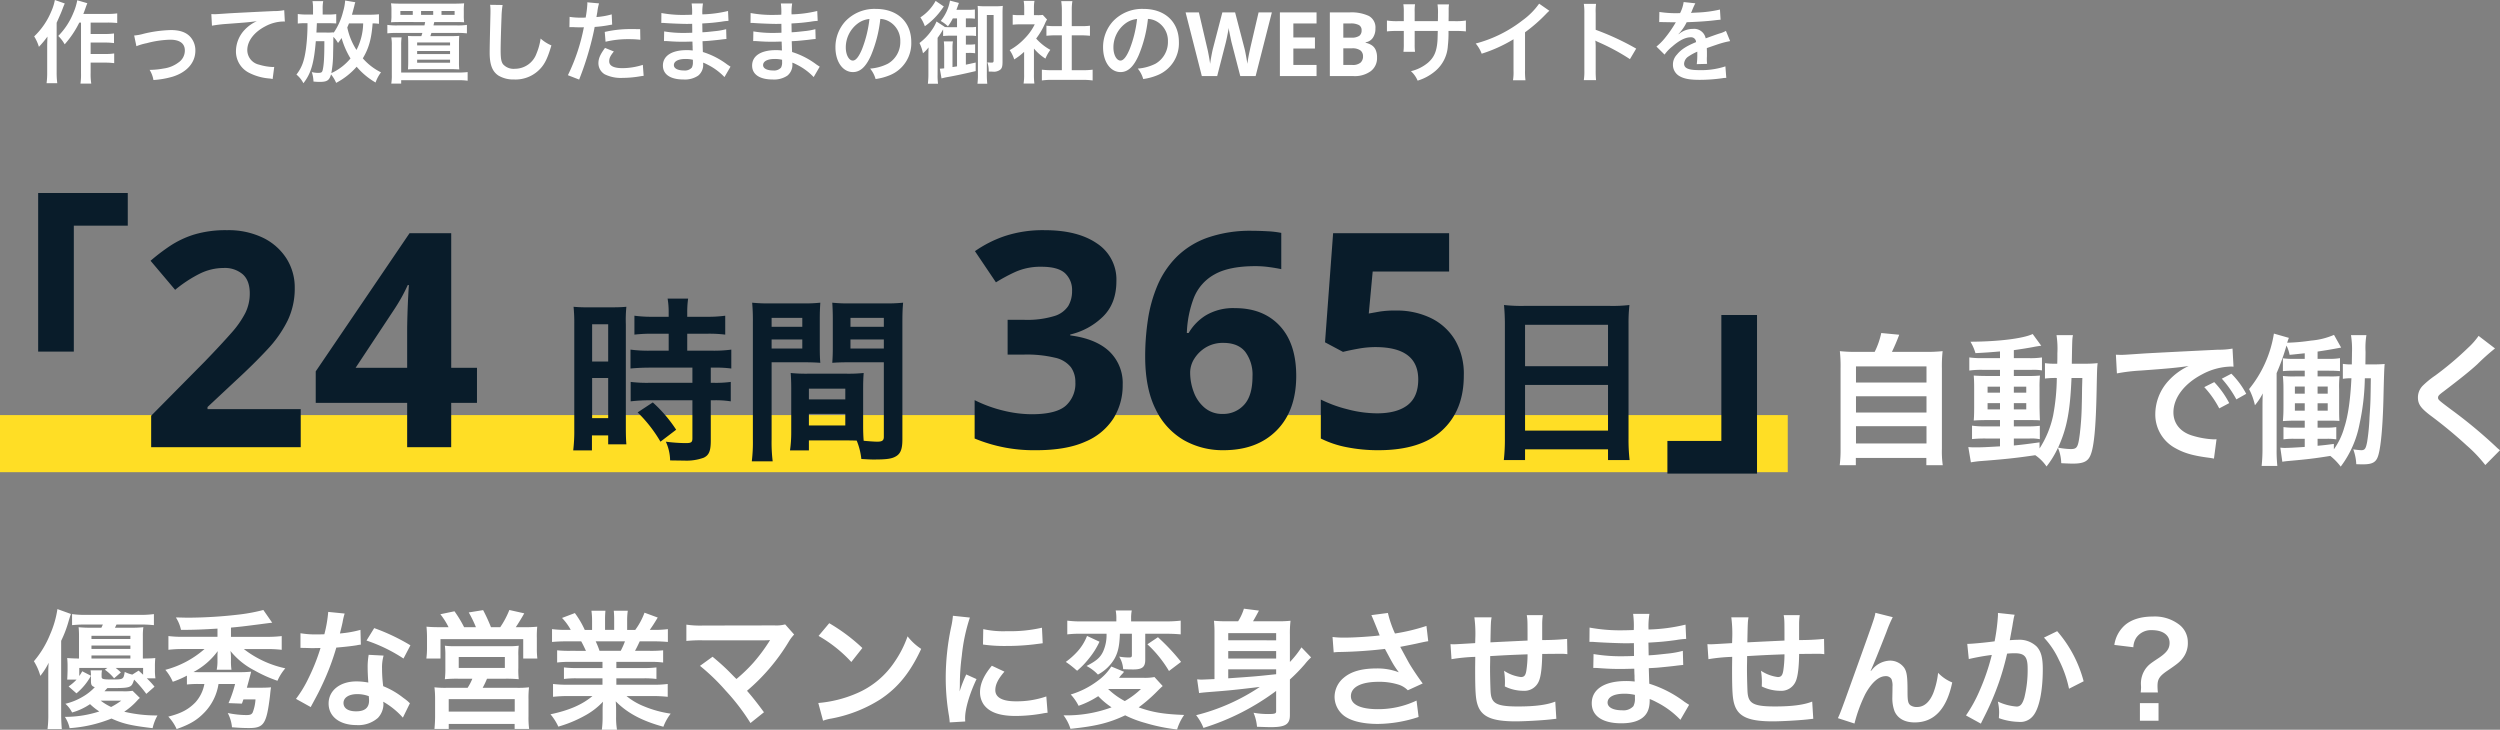
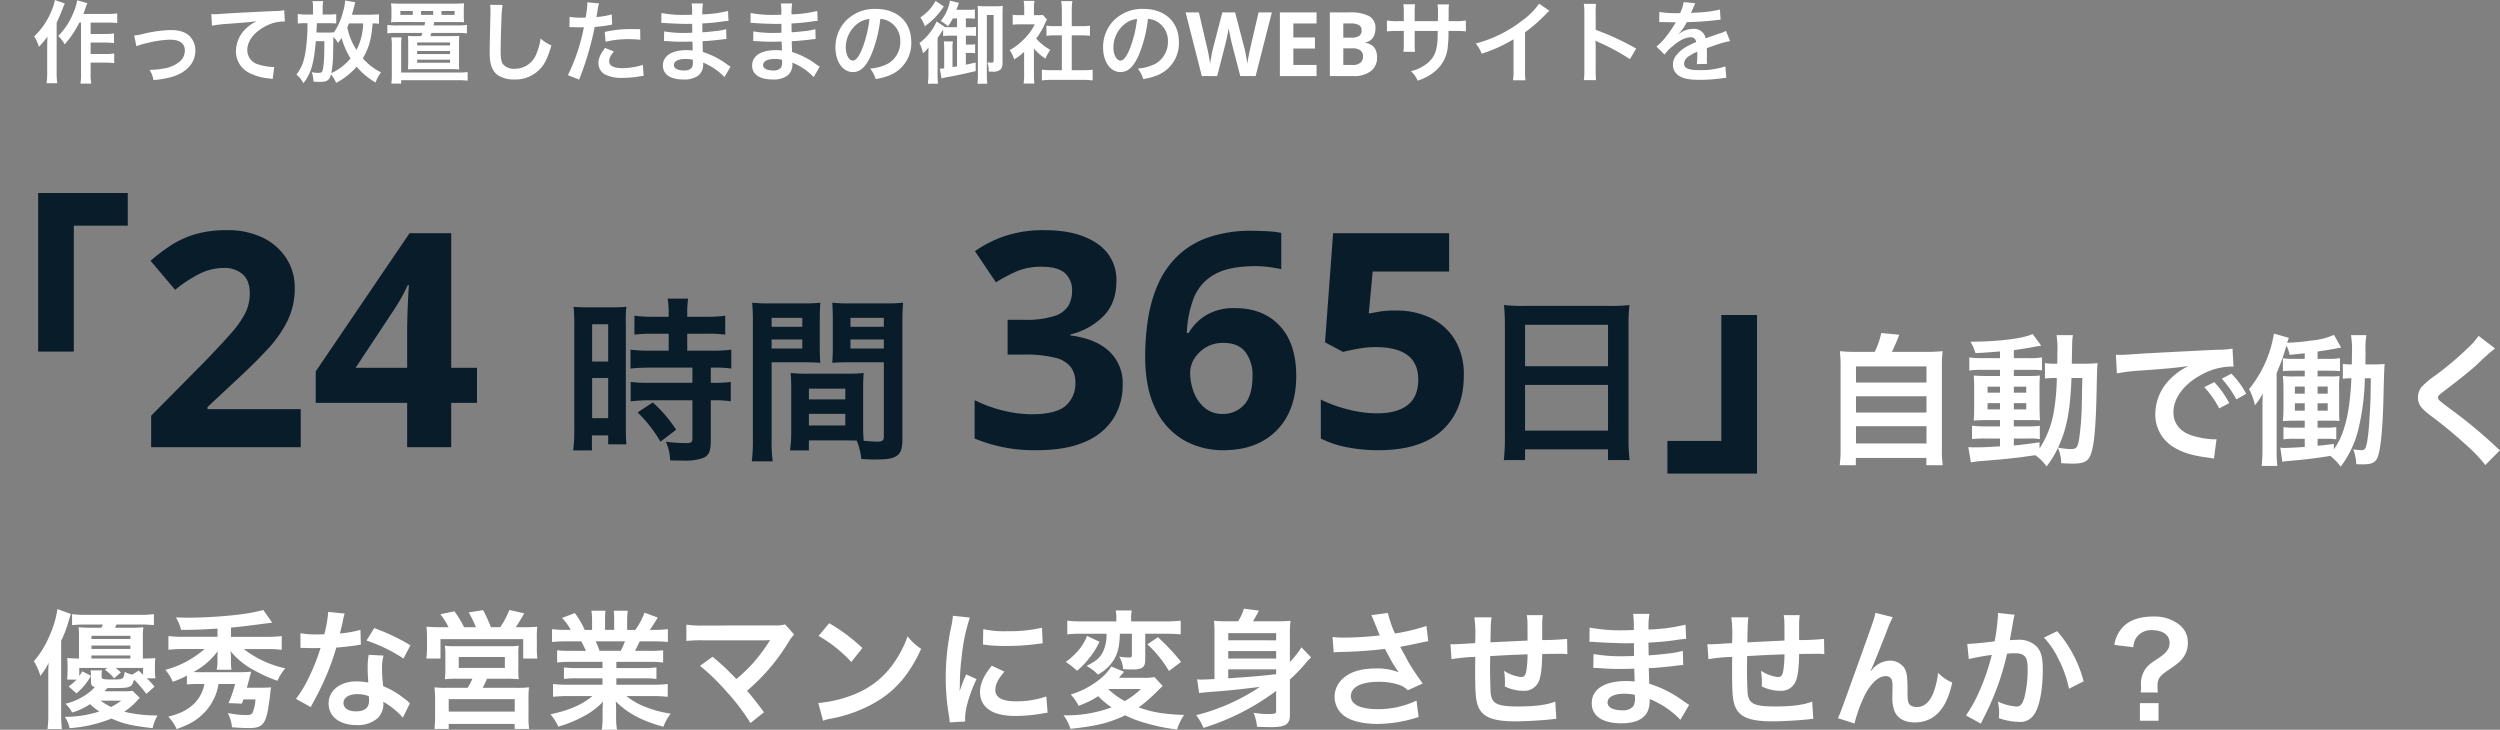
<svg xmlns="http://www.w3.org/2000/svg" width="700.6" height="204.493" viewBox="0 0 700.6 204.493">
  <rect x="0" y="0" width="700.6" height="204.493" fill="#808080" stroke="none" />
  <g transform="translate(-355 -747.675)">
    <path d="M28.152-7.74a14.285,14.285,0,0,1-2.628.144H20.268c.324-.36.576-.648.828-.9,6.7,0,6.7,0,7.488-2.376a35.277,35.277,0,0,1,3.42,4l2.3-2.016a22.77,22.77,0,0,0-2.16-2.34H34.56a15.388,15.388,0,0,1-.144-2.448v-.9a21.772,21.772,0,0,1,.108-2.34c-1.044.108-1.692.108-3.492.144v-6.372a15.776,15.776,0,0,1,.144-2.412,32.306,32.306,0,0,1-3.564.144H23.22c.144-.324.216-.432.432-.9h6.48a37.866,37.866,0,0,1,4,.18v-3.1a26.581,26.581,0,0,1-4.032.216H15.12a25.585,25.585,0,0,1-3.924-.216v3.1a36.349,36.349,0,0,1,3.924-.18h4.716c-.216.432-.252.576-.432.9H16.632a32.6,32.6,0,0,1-3.6-.144,24.239,24.239,0,0,1,.108,2.484v6.3c-1.872-.036-2.3-.072-3.312-.144a20.853,20.853,0,0,1,.108,2.34v1.224q-.054,2-.108,2.484h2.628a14.114,14.114,0,0,1-2.232,1.908l2.2,1.944a16.954,16.954,0,0,0,4.068-4.932l-2.448-1.26a12.648,12.648,0,0,1-.828,1.332v-2.268H21.1l-.72.5a12.663,12.663,0,0,1,2.592,2.412l1.908-1.656a15.288,15.288,0,0,0-1.476-1.26h7.7v1.908c-.54-.5-.612-.576-1.26-1.152L28.08-12.276a8.876,8.876,0,0,1-2.124-.756c-.36,2.124-.36,2.124-3.708,2.124-2.412,0-2.772-.108-2.772-.792v-.288a6.477,6.477,0,0,1,.108-1.476h-3.2a9.333,9.333,0,0,1,.108,1.584v1.4c0,1.116.216,1.44,1.08,1.728a14.728,14.728,0,0,1-3.42,2.7A17.482,17.482,0,0,1,9.324-4.1,8.08,8.08,0,0,1,11.2-1.656,17.178,17.178,0,0,0,16.236-4a17.134,17.134,0,0,0,2.592,2.052A30.912,30.912,0,0,1,9.18-.432a9.488,9.488,0,0,1,1.332,3.168A38.122,38.122,0,0,0,22.248.036c3.24,1.476,5.472,1.98,11.52,2.7A12.763,12.763,0,0,1,35.136-.828a39.121,39.121,0,0,1-9.324-1.044A19.2,19.2,0,0,0,29.484-5.04a4.639,4.639,0,0,1,.72-.684ZM24.984-4.968A21.211,21.211,0,0,1,22.14-3.2a15.3,15.3,0,0,1-2.916-1.764ZM16.632-16.776v-.864H27.54v.864Zm0-2.7v-.936H27.54v.936Zm0-2.772v-.9H27.54v.9ZM4.536-1.26A30.985,30.985,0,0,1,4.32,2.988h4c-.108-1.44-.18-2.628-.18-4.176V-21.744A32.5,32.5,0,0,0,10.26-27.36c.4-1.3.4-1.3.612-1.908l-3.78-1.368A27.35,27.35,0,0,1,5.04-23.544,27.185,27.185,0,0,1,.5-16.02a15.6,15.6,0,0,1,1.8,4.1,18.743,18.743,0,0,0,2.34-3.672c-.108,1.332-.108,1.98-.108,3.636Zm47.412-21.6H42.48a33.179,33.179,0,0,1-4.284-.216v3.852a33.725,33.725,0,0,1,4.248-.216h5.868a27.066,27.066,0,0,1-10.98,5.832A13.078,13.078,0,0,1,39.42-10.26a26.3,26.3,0,0,0,3.96-1.728V-9.5a28.168,28.168,0,0,1,3.348-.144h1.548a10.5,10.5,0,0,1-2.484,5.112C43.848-2.52,41.76-1.4,38.16-.5A12.373,12.373,0,0,1,40.5,2.988c3.78-1.332,5.76-2.52,7.884-4.752a14.7,14.7,0,0,0,3.852-7.884H56.88a33.4,33.4,0,0,1-1.836,5.364l3.744.144c.216-.54.252-.684.432-1.188H62.6a12.016,12.016,0,0,1-.792,3.672c-.288.54-.684.72-1.764.72a26.217,26.217,0,0,1-5.22-.576,10.666,10.666,0,0,1,1.188,4c1.908.144,3.312.216,4.752.216,4.212,0,4.932-1.152,5.9-9.036.144-1.476.144-1.476.288-2.376-.9.072-1.584.108-2.988.108h-3.78c.108-.4.4-1.44.792-2.916.18-.684.324-1.188.4-1.584a29.991,29.991,0,0,1-3.528.144H46.872c-.684,0-.972,0-1.656-.036a19.986,19.986,0,0,0,6.8-5.868,13.059,13.059,0,0,0-.072,1.584v1.044a12.189,12.189,0,0,1-.216,2.592h4.14a15.449,15.449,0,0,1-.144-2.556v-1.08a10.208,10.208,0,0,0-.144-1.62,20.762,20.762,0,0,0,6.768,5.472,37.326,37.326,0,0,0,6.408,2.88,13.981,13.981,0,0,1,2.2-3.492,28.814,28.814,0,0,1-11.628-5.4h6.264a35.639,35.639,0,0,1,4.356.216v-3.852a33.659,33.659,0,0,1-4.356.216H55.728v-2.592c2.736-.252,3.312-.324,8.1-.936q2.808-.378,3.456-.432L64.8-30.384a48.9,48.9,0,0,1-6.372,1.224,126.938,126.938,0,0,1-14.76.936c-.612,0-1.692-.036-3.384-.072a10.431,10.431,0,0,1,1.44,3.492c3.384,0,6.228-.108,10.224-.36ZM82.98-29.844A36.779,36.779,0,0,1,81.9-23.58c-.792.036-1.4.036-1.836.036a25,25,0,0,1-4.86-.324v4.1l1.908.036c.756.036.972.036,1.44.036.432,0,.648,0,2.268-.036a55.383,55.383,0,0,1-3.384,8.5,32.769,32.769,0,0,1-3.492,5.76l4.14,2.3c.216-.432.216-.432.684-1.3,1.368-2.52,1.692-3.168,2.52-4.932a69.1,69.1,0,0,0,3.96-10.44c2.232-.18,4.428-.432,5.724-.648a7.02,7.02,0,0,1,1.152-.18l-.108-4.14a30.878,30.878,0,0,1-5.76,1.008c.4-1.584.576-2.3.756-3.168a18.022,18.022,0,0,1,.576-2.412Zm23.04,9.36a56.829,56.829,0,0,0-10.152-4.824l-2.16,3.492a44.061,44.061,0,0,1,10.368,5.04Zm-.144,16.236a6.446,6.446,0,0,1-.54-.5,13.274,13.274,0,0,0-1.26-.972,22.492,22.492,0,0,0-5.688-3.312,38.223,38.223,0,0,1-.324-4.932A12,12,0,0,1,98.5-17.6L94.32-17.82a19.1,19.1,0,0,0-.288,3.636c0,1.08.072,2.484.18,4.14a17.881,17.881,0,0,0-3.348-.324c-4.572,0-7.776,2.556-7.776,6.192,0,3.672,3.1,6.048,7.848,6.048A8.311,8.311,0,0,0,96.912-.144,5.753,5.753,0,0,0,98.46-3.96c0-.144-.036-.4-.072-.72A21.773,21.773,0,0,1,103.9-.216Zm-11.52-1.98s.072.864.072,1.224c0,2.016-1.188,3.024-3.636,3.024-2.232,0-3.528-.864-3.528-2.34,0-1.512,1.512-2.484,3.852-2.484A9.075,9.075,0,0,1,94.356-6.228Zm19.98-19.332c-1.62,0-2.628-.036-3.816-.144a32.287,32.287,0,0,1,.144,3.276v2.844a23.5,23.5,0,0,1-.18,2.808h3.96v-5.436h23.184v5.436h3.96a22.708,22.708,0,0,1-.144-2.844V-22.5a27.072,27.072,0,0,1,.108-3.2,36.485,36.485,0,0,1-3.852.144h-2.16c.684-1.008,1.764-2.772,2.376-3.888l-4.176-.936a24.648,24.648,0,0,1-2.556,4.824h-2.592a47.8,47.8,0,0,0-2.2-4.788l-4.032.648a33.221,33.221,0,0,1,2.016,4.14h-3.312a33.514,33.514,0,0,0-2.7-4.464l-3.96.828a19.386,19.386,0,0,1,2.3,3.636Zm9.036,14.436a14.483,14.483,0,0,1-1.332,2.556H116.1a27.405,27.405,0,0,1-3.348-.144,27.458,27.458,0,0,1,.18,3.42v4.68c0,1.224-.072,2.34-.18,3.564h4v-1.4h18.468v1.4h4.068a23.414,23.414,0,0,1-.18-3.528v-4.68a27.149,27.149,0,0,1,.144-3.456,26.863,26.863,0,0,1-3.42.144h-9.576a23.721,23.721,0,0,0,1.224-2.556h5.112a37.181,37.181,0,0,1,3.78.144,22.863,22.863,0,0,1-.108-3.24v-3.312a18.234,18.234,0,0,1,.108-2.844,18.586,18.586,0,0,1-2.628.144H118.4a19.909,19.909,0,0,1-2.736-.144,18.306,18.306,0,0,1,.144,2.736v3.42a25.115,25.115,0,0,1-.144,3.24,33.322,33.322,0,0,1,3.78-.144Zm-3.816-6.084H132.48v3.06H119.556ZM116.748-5.4h18.5v3.492h-18.5ZM159.84-15.84v1.728h-7.128a25.564,25.564,0,0,1-3.672-.18v3.24a25.871,25.871,0,0,1,3.672-.18h7.128v1.8H150.3a33.417,33.417,0,0,1-4.32-.216v3.6a39.573,39.573,0,0,1,4.356-.216h6.7c-2.88,2.412-6.516,4-11.772,5.112a14.734,14.734,0,0,1,2.2,3.456A34.829,34.829,0,0,0,154.8-.72a20.022,20.022,0,0,0,5.184-3.96,24.242,24.242,0,0,0-.108,2.448V-.5a26.87,26.87,0,0,1-.216,3.672h4.248a20.481,20.481,0,0,1-.252-3.636V-2.232a24.642,24.642,0,0,0-.108-2.556c3.24,3.276,7.308,5.472,13.356,7.128a14.257,14.257,0,0,1,2.052-3.672,30.9,30.9,0,0,1-7.488-2.052,18.689,18.689,0,0,1-4.9-2.88h7.236a38.89,38.89,0,0,1,4.32.216v-3.6a31.8,31.8,0,0,1-4.356.216H163.728v-1.8h7.524a26.427,26.427,0,0,1,3.708.18v-3.24a26.116,26.116,0,0,1-3.708.18h-7.524V-15.84h9.4a26.427,26.427,0,0,1,3.708.18v-3.42a33.106,33.106,0,0,1-3.708.144h-4.176c.5-.9.648-1.224,1.332-2.664h3.6c1.764,0,3.168.072,4.284.18v-3.6a29.191,29.191,0,0,1-4.068.216h-1.008c.792-1.116,1.368-2.016,2.232-3.456l-3.708-1.368A19.209,19.209,0,0,1,169.02-24.8h-2.268V-27.36a18.9,18.9,0,0,1,.18-2.808h-3.924a25.638,25.638,0,0,1,.108,2.664v2.7H160.56v-2.7a24.247,24.247,0,0,1,.108-2.664h-3.924a20.022,20.022,0,0,1,.18,2.808V-24.8h-2.052A25.452,25.452,0,0,0,152.1-29.52l-3.6,1.368a15.217,15.217,0,0,1,2.448,3.348H149.8a30.506,30.506,0,0,1-4.1-.216v3.6c1.152-.108,2.52-.18,4.284-.18h3.888c.4.684.792,1.512,1.332,2.664H150.84a32.7,32.7,0,0,1-3.708-.144v3.42a26.741,26.741,0,0,1,3.708-.18Zm-.828-3.1a22.976,22.976,0,0,0-1.08-2.664h8.208a20.994,20.994,0,0,1-1.188,2.664Zm28.152,4.212a58.108,58.108,0,0,1,7.2,6.948A59.264,59.264,0,0,1,201.312,1.3l3.78-3.024c-1.872-2.556-3.24-4.284-4.752-6.012a55.682,55.682,0,0,0,11.628-13.644,11.239,11.239,0,0,1,1.584-2.124l-2.52-2.844a9.427,9.427,0,0,1-2.988.288l-20.016.036a26.257,26.257,0,0,1-4.68-.252v4.572a39.044,39.044,0,0,1,4.608-.18h17.172c.756,0,1.3-.036,1.656-.072a.924.924,0,0,0-.072.18,2.527,2.527,0,0,0-.216.324,47.615,47.615,0,0,1-4.392,5.868,44.211,44.211,0,0,1-4.716,4.536c-.252-.216-.252-.216-2.232-2.232-1.476-1.44-2.556-2.412-4.464-4Zm33.228-8.388a37.8,37.8,0,0,1,9.18,7.308l3.1-3.924a50.987,50.987,0,0,0-9.288-6.948Zm1.26,23.76a12.744,12.744,0,0,1,2.376-.612,38.885,38.885,0,0,0,13.716-5.4c4.932-3.276,8.352-7.524,11.412-14.112A15.524,15.524,0,0,1,245.34-23a30.061,30.061,0,0,1-3.672,7.2,24.052,24.052,0,0,1-10.692,8.82A34.3,34.3,0,0,1,220.32-4.32ZM261.5.864c-.036-.468-.036-.756-.036-.972,0-2.556,1.224-6.732,3.2-10.908l-2.88-1.3A36.715,36.715,0,0,0,259.92-7.56c.036-.9.072-1.188.072-1.98a60.107,60.107,0,0,1,.54-7.956A49.633,49.633,0,0,1,262.8-28.26l-4.752-.5a23.556,23.556,0,0,1-.54,3.348,69.112,69.112,0,0,0-1.476,14.076,62.794,62.794,0,0,0,.936,10.764c.108.828.144,1.044.18,1.692ZM266.472-20.7a42.736,42.736,0,0,0,6.48.4,64.484,64.484,0,0,0,7.7-.432c1.728-.216,2.268-.288,2.556-.324L283-25.416a39.7,39.7,0,0,1-9.792.972,25.957,25.957,0,0,1-6.66-.576Zm2.484,5.94c-2.232,2.664-3.312,5.076-3.312,7.416a6.031,6.031,0,0,0,1.08,3.528c1.584,2.124,4.464,3.132,8.928,3.132a44.394,44.394,0,0,0,7.452-.684,12.032,12.032,0,0,1,1.476-.216l-.36-4.572a25.3,25.3,0,0,1-8.568,1.368c-3.744,0-5.724-1.08-5.724-3.132,0-1.548.756-3.1,2.556-5.184ZM301.1-23.724a11.33,11.33,0,0,1-.972,5c-.792,1.656-1.836,2.592-4.644,4.032a12.147,12.147,0,0,1,3.2,2.412,11.789,11.789,0,0,0,4.716-4.572c.972-1.836,1.332-3.636,1.44-6.876H308.2v5.976c0,.54-.144.684-.828.684a16.061,16.061,0,0,1-2.736-.252,7.544,7.544,0,0,1,1.116,3.528c.72.036,1.692.072,2.844.072,2.52,0,3.348-.684,3.348-2.7v-7.308h5.688c1.728,0,3.06.072,4.248.18V-27.4a34.436,34.436,0,0,1-4.356.216h-9.54v-.756a11.081,11.081,0,0,1,.18-2.3h-4.5a11.234,11.234,0,0,1,.18,2.34v.72h-9.5a30.712,30.712,0,0,1-4.248-.216v3.852a29.754,29.754,0,0,1,4-.18Zm13.428,12.132a14.366,14.366,0,0,1-3.132.216h-6.8q.216-.27.324-.432a5.258,5.258,0,0,1,.468-.54,5.335,5.335,0,0,0,.612-.72l-3.564-1.476a14.473,14.473,0,0,1-3.744,3.96A23.9,23.9,0,0,1,291.06-6.7a13.235,13.235,0,0,1,2.2,3.168,25.288,25.288,0,0,0,5.508-2.7A21.833,21.833,0,0,0,302.508-3.1,36.3,36.3,0,0,1,289.044-.864a12.5,12.5,0,0,1,1.944,3.78c7.056-.72,10.764-1.62,15.336-3.78A29.963,29.963,0,0,0,311.9,1.26,50.593,50.593,0,0,0,320.868,3.1a14.158,14.158,0,0,1,1.98-4.068c-5.832-.216-8.928-.756-12.744-2.124a42.486,42.486,0,0,0,4.572-3.888c1.62-1.62,1.62-1.62,2.16-2.088Zm-3.78,3.348a22.542,22.542,0,0,1-4.536,3.384,20.658,20.658,0,0,1-4.68-3.384Zm-15.12-14.868a14.009,14.009,0,0,1-2.808,4.5,21.149,21.149,0,0,1-3.132,2.772,3.77,3.77,0,0,0,.4.288l.612.432c.468.36.468.36,1.4,1.116q.216.216.756.648a23.59,23.59,0,0,0,3.384-3.528,21.375,21.375,0,0,0,2.88-4.608Zm16.92,2.34a33.3,33.3,0,0,1,6.048,7.488l3.384-2.556a59.463,59.463,0,0,0-6.48-6.912ZM348.624-1.944c0,.576-.4.72-2.232.72a23.3,23.3,0,0,1-4.1-.36,12.979,12.979,0,0,1,.972,3.924c3.132.108,3.132.108,3.924.108,4.032,0,5.292-.792,5.292-3.348V-10.908a46.941,46.941,0,0,0,4.212-4.32,16.177,16.177,0,0,1,1.728-1.872l-2.7-2.808a26.758,26.758,0,0,1-3.24,4.1v-7.632a28.9,28.9,0,0,1,.18-3.924,32.755,32.755,0,0,1-3.852.144h-6.66c.468-.792.972-1.692,1.656-2.988l-4.212-.54a14.439,14.439,0,0,1-1.62,3.528h-2.88a35.946,35.946,0,0,1-3.888-.144,33.61,33.61,0,0,1,.144,3.456v12.888c-3.312.144-3.312.144-3.708.144-.36,0-.72-.036-1.152-.072l.54,3.852c.648-.108,1.116-.144,2.268-.252,6.084-.468,7.236-.576,14.76-1.476A56.87,56.87,0,0,1,326.2-.9a13.777,13.777,0,0,1,2.052,3.564A67.212,67.212,0,0,0,348.624-7.7ZM335.2-18.864h13.428v2.088H335.2Zm13.428-3.024H335.2V-23.9h13.428ZM335.2-13.752h13.428v1.368c-5.724.612-5.724.612-13.428,1.152ZM364.752-18.5a13.527,13.527,0,0,1,1.584-.108,125.455,125.455,0,0,0,12.78-.864c2.376,4.428,2.412,4.536,3.888,6.552A16.725,16.725,0,0,0,376.776-14c-4.1,0-7.092.828-9.18,2.592A7,7,0,0,0,365-6.048a6.715,6.715,0,0,0,2.124,4.86c1.836,1.764,5.4,2.736,10.008,2.736A37.164,37.164,0,0,0,388.548-.4L387.972-5a25.013,25.013,0,0,1-10.836,2.412c-4.9,0-7.56-1.3-7.56-3.636,0-2.556,2.88-4.032,7.776-4.032a18.042,18.042,0,0,1,5.688.828,6.361,6.361,0,0,1,2.484,1.548L389.7-9.792c-1.26-1.692-2.844-4.032-3.816-5.688-.36-.648-1.188-2.16-2.484-4.572q4.482-.864,5.292-1.08c1.224-.252,1.62-.36,2.556-.5l-.5-4.284a54.776,54.776,0,0,1-8.82,2.124,30.163,30.163,0,0,1-1.98-5.76l-4.644.612c.18.288,1.728,4.1,2.34,5.688-2.232.288-7.02.612-9.72.612a24.68,24.68,0,0,1-3.492-.18Zm62.1,13.788c-2.34.936-5.724,1.368-10.4,1.368-5.868,0-7.416-.756-7.7-3.78-.072-.72-.18-4.644-.18-6.516V-14.4c.036-1.908.036-1.908.036-2.088v-.972c5-.288,5-.288,10.476-.5a31.023,31.023,0,0,1-.324,4.5c-.216,1.4-.612,1.872-1.548,1.872a11.165,11.165,0,0,1-4.716-1.764,19.165,19.165,0,0,1,.252,2.952c0,.5,0,.72-.036,1.44a11.8,11.8,0,0,0,5.148,1.224,4.387,4.387,0,0,0,4.392-2.7c.576-1.3.9-4,.936-7.632,1.692,0,3.744-.036,5-.036a12.621,12.621,0,0,1,2.052.108l-.072-4.284a69.419,69.419,0,0,1-6.984.324v-4.5a16.41,16.41,0,0,1,.18-2.484h-4.5c.216,1.4.216,1.4.216,7.128-5.364.252-5.364.252-10.4.5.108-5.688.108-5.688.324-7.02h-4.824a35.52,35.52,0,0,1,.252,6.12c0,.216,0,.54-.036,1.116-3.564.216-5.544.324-5.868.324-.18,0-.54,0-1.044-.036l.288,4.212a49.168,49.168,0,0,1,6.66-.648c-.036,2.808-.036,2.952-.036,3.492,0,6.192.144,8.208.648,9.828,1.08,3.456,4,4.752,10.728,4.752,2.376,0,7.128-.252,9.756-.54,1.224-.144,1.224-.144,1.62-.18Zm37.512.9c-.5-.288-.684-.432-1.3-.828A32.2,32.2,0,0,0,453.2-9.72c-.036-.864-.036-.864-.144-4.356,1.4-.072,1.944-.108,2.448-.144,2.7-.252,4.32-.432,4.86-.5.828-.108,1.728-.216,2.34-.252l-.108-3.96a26.643,26.643,0,0,1-4.464.792c-3.312.36-3.312.36-5.112.468-.036-2.232-.036-2.664-.072-3.564,3.168-.18,4.572-.288,7.74-.72a22.518,22.518,0,0,1,2.844-.324l-.18-4a48.7,48.7,0,0,1-10.368,1.368,22.318,22.318,0,0,1,.252-4.392h-4.572a25.683,25.683,0,0,1,.18,4.536c-.9.036-2.124.072-2.7.072a47.338,47.338,0,0,1-9.684-.756l-.036,4H437c.108,0,.4,0,.792.036,2.412.18,7.056.36,8.82.36.54,0,1.116,0,2.268-.036.036,2.052.036,3.276.036,3.6-1.008.036-2.232.072-2.952.072a46.421,46.421,0,0,1-8.388-.612l-.072,3.888c.54,0,.9,0,1.368.036,2.988.216,4.32.252,6.516.252.756,0,1.872-.036,3.6-.072.036,1.44.036,1.44.072,1.944v.792a6.935,6.935,0,0,1,.036.864,18.809,18.809,0,0,0-2.412-.144c-6.048,0-9.612,2.3-9.612,6.228,0,3.564,3.024,5.616,8.28,5.616,2.628,0,4.572-.5,5.94-1.548s2.016-2.592,2.016-4.86v-.4a16.022,16.022,0,0,1,1.944.9A24.291,24.291,0,0,1,461.916.4ZM449.172-6.588v.864a4.563,4.563,0,0,1-.432,2.3,3.738,3.738,0,0,1-3.132,1.152c-2.556,0-4.1-.828-4.1-2.16,0-1.548,1.764-2.484,4.68-2.484A12.635,12.635,0,0,1,449.172-6.588Zm49.68,1.872c-2.34.936-5.724,1.368-10.4,1.368-5.868,0-7.416-.756-7.7-3.78-.072-.72-.18-4.644-.18-6.516V-14.4c.036-1.908.036-1.908.036-2.088v-.972c5-.288,5-.288,10.476-.5a31.023,31.023,0,0,1-.324,4.5c-.216,1.4-.612,1.872-1.548,1.872a11.165,11.165,0,0,1-4.716-1.764,19.165,19.165,0,0,1,.252,2.952c0,.5,0,.72-.036,1.44a11.8,11.8,0,0,0,5.148,1.224,4.387,4.387,0,0,0,4.392-2.7c.576-1.3.9-4,.936-7.632,1.692,0,3.744-.036,5-.036a12.621,12.621,0,0,1,2.052.108l-.072-4.284a69.419,69.419,0,0,1-6.984.324v-4.5a16.41,16.41,0,0,1,.18-2.484h-4.5c.216,1.4.216,1.4.216,7.128-5.364.252-5.364.252-10.4.5.108-5.688.108-5.688.324-7.02h-4.824a35.52,35.52,0,0,1,.252,6.12c0,.216,0,.54-.036,1.116-3.564.216-5.544.324-5.868.324-.18,0-.54,0-1.044-.036l.288,4.212a49.168,49.168,0,0,1,6.66-.648c-.036,2.808-.036,2.952-.036,3.492,0,6.192.144,8.208.648,9.828,1.08,3.456,4,4.752,10.728,4.752,2.376,0,7.128-.252,9.756-.54,1.224-.144,1.224-.144,1.62-.18Zm16.38-8.64c.792-1.692,2.376-5.616,4.428-10.872a34.682,34.682,0,0,1,1.764-4.14l-4.86-1.224c-.252,1.476-.252,1.476-8.532,24.48-1.152,3.132-1.476,4-1.98,5.04L510.7,1.44A41.3,41.3,0,0,1,513.72-6.8c1.764-3.24,3.78-5.04,5.724-5.04a1.783,1.783,0,0,1,1.62.828,4.914,4.914,0,0,1,.288,2.124c0,.36,0,1.224-.036,2.52v.36a10.433,10.433,0,0,0,.612,4c.9,2.052,2.88,3.132,5.652,3.132,5.436,0,8.964-3.744,10.512-11.2a11.257,11.257,0,0,1-3.96-2.7,22.561,22.561,0,0,1-1.368,5.724c-1.044,2.52-2.592,3.852-4.5,3.852a3.025,3.025,0,0,1-1.908-.5c-.648-.54-.792-1.26-.792-3.852,0-4.14-.18-5.436-.9-6.588a4.874,4.874,0,0,0-4.032-2.052,6.735,6.735,0,0,0-4.644,2.124c-.468.54-.468.54-.684.792Zm35.676-16.2v.684a55.4,55.4,0,0,1-.936,7.272c-1.98.288-6.336.72-7.668.72l.432,4.248a64.539,64.539,0,0,1,6.444-1.152A61.068,61.068,0,0,1,545.688-7.6a39.329,39.329,0,0,1-3.744,6.768l4.176,2.3c.18-.36.18-.4.288-.612l.54-1.08a77.209,77.209,0,0,0,4.32-10.116,76.162,76.162,0,0,0,2.2-7.812c.828-.072,1.368-.108,2.088-.108,2.844,0,3.672.972,3.672,4.284a31.988,31.988,0,0,1-.936,8.208c-.54,1.764-1.116,2.448-2.16,2.448a14.893,14.893,0,0,1-5.256-1.4,13.523,13.523,0,0,1,.36,3.06c0,.36-.036.864-.072,1.584A17.466,17.466,0,0,0,556.7.972a4.559,4.559,0,0,0,4-1.62c1.728-1.98,2.772-6.912,2.772-13.1,0-3.276-.468-5-1.692-6.372a6.974,6.974,0,0,0-5.328-1.908c-.684,0-1.188.036-2.232.108.108-.468.108-.54.252-1.332.5-2.7.5-2.7.612-3.456.108-.576.144-.756.216-1.224a8.374,8.374,0,0,1,.288-1.116ZM563.8-22.644a23.3,23.3,0,0,1,4.14,6.156,32.356,32.356,0,0,1,2.88,8.172l4.1-2.088a34.944,34.944,0,0,0-7.416-14.04ZM595.728-7.272a17.177,17.177,0,0,1-.108-1.836c0-1.908.576-2.772,2.808-4.284,2.916-1.98,3.6-2.556,4.428-3.708a6.766,6.766,0,0,0,1.26-4.248,6.193,6.193,0,0,0-2.556-5.04,11.253,11.253,0,0,0-7.236-2.16c-3.384,0-6.12.864-7.956,2.52a9.105,9.105,0,0,0-2.844,5.436l5.328.648a5.222,5.222,0,0,1,.864-2.736,5.044,5.044,0,0,1,4.32-2.052c3.06,0,4.968,1.368,4.968,3.564,0,1.656-.828,2.772-3.168,4.32s-2.628,1.8-3.384,2.7a7.21,7.21,0,0,0-1.476,4.68l.036.684a12.383,12.383,0,0,1-.108,1.512Zm-5.04,2.988V.648h5.22V-4.284Z" transform="translate(364 949)" fill="#fff" />
    <path d="M13.7-15V-.9a17.568,17.568,0,0,1-.15,3h3.025a16.915,16.915,0,0,1-.175-3V-3.775h4.1a19.48,19.48,0,0,1,2.5.15V-6.35a14.392,14.392,0,0,1-2.5.15H16.4V-9.4h4.05a19.2,19.2,0,0,1,2.5.15v-2.7a17.258,17.258,0,0,1-2.475.15H16.4V-15h4.75a26.132,26.132,0,0,1,2.7.125v-2.7a18.534,18.534,0,0,1-2.7.15h-6.8c.225-.55.25-.625.625-1.675.175-.5.25-.725.5-1.325L12.65-21.25a16.131,16.131,0,0,1-1.125,3.625,19.513,19.513,0,0,1-4.2,6.375,10.137,10.137,0,0,1,1.8,2.35,27.187,27.187,0,0,0,4.1-6.1ZM6.375-21.325a14.075,14.075,0,0,1-1.05,3.3,20.415,20.415,0,0,1-4.75,6.9A11.835,11.835,0,0,1,1.9-8.2a26.061,26.061,0,0,0,2.4-2.875c-.075,2.1-.075,2.225-.075,2.85V-1.1A22.11,22.11,0,0,1,4.05,2h3a23.084,23.084,0,0,1-.175-3.1V-14.95c1.3-2.925,1.3-2.925,1.7-4,.225-.6.3-.775.575-1.4Zm22.85,12.95a15.79,15.79,0,0,1,2.9-.85A28.015,28.015,0,0,1,38.7-10.2c2.65,0,4.1,1.05,4.1,3a4.016,4.016,0,0,1-1.775,3.375,8.817,8.817,0,0,1-4.175,1.7,22.031,22.031,0,0,1-3.55.375h-.375A7.9,7.9,0,0,1,34,1.1,24.578,24.578,0,0,0,39.425.15C43.4-1.1,45.75-3.8,45.75-7.125a5.67,5.67,0,0,0-.925-3.225c-1.125-1.725-3.05-2.55-5.9-2.55A35.322,35.322,0,0,0,31.2-11.85a13.328,13.328,0,0,1-2.6.475ZM50.4-14.125a36.289,36.289,0,0,1,4.15-.5c5.425-.4,6.4-.475,8.425-.775A11.019,11.019,0,0,0,59.5-12.9,8.813,8.813,0,0,0,57.125-7,6.689,6.689,0,0,0,60.7-.975,15.04,15.04,0,0,0,66.55.675a5.311,5.311,0,0,1,.85.15l.45-3.4c-.25.025-.475.025-.5.025a15.171,15.171,0,0,1-3.725-.65A4.2,4.2,0,0,1,60.3-7.275c0-2.525,1.875-5.025,5.05-6.675A11.181,11.181,0,0,1,70.3-15.3a3.871,3.871,0,0,1,.525.025l-.175-3.2a14.115,14.115,0,0,1-2.875.25c-6.925.325-11.075.55-12.475.625-3.675.25-3.675.25-4.125.25-.125,0-.4,0-.95-.025Zm46.8-3.2a25.77,25.77,0,0,1-2.7.125H89.625c.2-.65.55-2.025.675-2.5a6.817,6.817,0,0,1,.275-1l-2.85-.475a14.048,14.048,0,0,1-.575,3.1A17.991,17.991,0,0,1,84.475-12.1v-.175a13.054,13.054,0,0,1-2.025.075H79.675c.025-.525.075-1.4.125-2.625h3.1c.8,0,1.525.025,2.325.075v-2.625a15.778,15.778,0,0,1-2.375.125H81.425V-18.8a11.088,11.088,0,0,1,.15-2.2h-3a11.51,11.51,0,0,1,.15,2.225v1.525h-1.7a17.567,17.567,0,0,1-2.575-.15v2.675a18.013,18.013,0,0,1,2.325-.1h.4a54.516,54.516,0,0,1-.425,7.1C76.275-4.25,75.6-2.4,74.075-.425A7.546,7.546,0,0,1,76.025,2C78.15-.7,79-3.625,79.5-9.775h2.4c0,4.475-.125,6.625-.475,8.1-.175.65-.375.775-1.35.775a7.236,7.236,0,0,1-1.7-.225,9.12,9.12,0,0,1,.475,2.65c.75.075,1.3.1,1.675.1,2.125,0,2.75-.4,3.25-2.1A9.824,9.824,0,0,1,85.2,1.9a20.072,20.072,0,0,0,5.75-4.525A20.164,20.164,0,0,0,96.25,1.8a10.184,10.184,0,0,1,1.525-2.85,16.39,16.39,0,0,1-5.1-3.925c1.675-2.8,2.425-5.425,2.75-9.8a11.893,11.893,0,0,1,1.775.125ZM83.85-.825a30.334,30.334,0,0,0,.5-5.475c.025-.75.05-2.325.075-4.7a7.979,7.979,0,0,1,1.3,1.725c.525-.675.675-.925,1-1.4a23.03,23.03,0,0,0,2.5,5.725A15.156,15.156,0,0,1,83.85-.825Zm8.925-13.95A16.828,16.828,0,0,1,90.9-7.325a18.644,18.644,0,0,1-2.575-6.3c.175-.425.225-.5.475-1.15Zm17.375-.375c-.1.45-.1.525-.2.95H102.4a17.7,17.7,0,0,1-2.85-.15v2.375a22.874,22.874,0,0,1,2.85-.125h6.975c-.125.35-.125.375-.3.9h-1.45c-1.2,0-1.5,0-2.3-.05.05.6.075,1.225.075,2.375V-4.1c0,.95-.025,1.55-.075,2.225,1.075-.075,1.45-.075,2.425-.075h9.525c.975,0,1.4.025,2.425.075a20.261,20.261,0,0,1-.075-2.225V-8.875c0-1.125.025-1.8.075-2.4-.5.05-1.325.075-2.325.075H111.6l.3-.9H119a22.63,22.63,0,0,1,2.85.125V-14.35a17.512,17.512,0,0,1-2.85.15h-6.525c.075-.325.075-.325.225-.95h5.825c1.225,0,2.05.025,2.55.075a13.467,13.467,0,0,1-.1-1.95V-18.35a15.043,15.043,0,0,1,.1-2.05c-.45.05-1.675.1-2.775.1H103.4c-1.075,0-2.025-.025-2.825-.1a11.969,11.969,0,0,1,.125,2.05v1.325a10.918,10.918,0,0,1-.125,1.95c.5-.05,1.45-.075,2.6-.075Zm-3.475-2H103.2v-1.1h3.475Zm5.725,0H109v-1.1h3.4Zm2.325,0v-1.1H118.4v1.1ZM107.9-9.425h9.225V-8.6H107.9Zm0,2.4h9.225v.85H107.9Zm0,2.425h9.225v.85H107.9ZM103.425-1V-8.625a13.693,13.693,0,0,1,.125-2.225h-2.9a11.633,11.633,0,0,1,.15,2.25V-.375a13.432,13.432,0,0,1-.15,2.475h2.775V1.15H119.2a17.88,17.88,0,0,1,2.85.15V-1.125A22.152,22.152,0,0,1,119.2-1ZM128.35-19.975a12.434,12.434,0,0,1,.1,1.7c0,.35,0,.875-.025,1.625-.15,6.275-.2,8.775-.2,10.075,0,3.35.725,5.275,2.45,6.425A8.151,8.151,0,0,0,135.05.95a9.462,9.462,0,0,0,7.5-3.175c1.225-1.375,1.975-3,2.975-6.375a10.8,10.8,0,0,1-3.025-1.925,16.76,16.76,0,0,1-1.15,4.2A6.432,6.432,0,0,1,135.3-2.05a3.959,3.959,0,0,1-3.35-1.3c-.5-.75-.65-1.65-.65-4.025,0-1.775.15-6.85.25-9.175a22.85,22.85,0,0,1,.3-3.375ZM150.575-13.7a3.733,3.733,0,0,1,.475-.025c.2,0,.55,0,1,.025.425.025.675.025.8.025h1.45a2.117,2.117,0,0,0,.325-.025A53.413,53.413,0,0,1,150.15-.25L153.3.975A84.762,84.762,0,0,0,156.1-7.3c.65-2.275,1.275-4.925,1.55-6.475a34.08,34.08,0,0,0,4.1-.525c.6-.1.6-.1.8-.125l-.125-2.875a20.749,20.749,0,0,1-4.275.75c.1-.575.125-.725.25-1.425a14.205,14.205,0,0,1,.475-2.4l-3.3-.3a3.391,3.391,0,0,1,.025.45,30.343,30.343,0,0,1-.475,3.825c-.575.025-.85.025-1.15.025a19.891,19.891,0,0,1-3.35-.225Zm19.825.55c-1.575-.025-1.8-.025-2.475-.025a32.083,32.083,0,0,0-7.45.8l.225,2.75a26.981,26.981,0,0,1,6.6-.725,26.026,26.026,0,0,1,3.15.175ZM160.55-7.9c-1.375,1.875-1.85,3-1.85,4.325A3.612,3.612,0,0,0,160.475-.5,10.151,10.151,0,0,0,165.5.5a29.093,29.093,0,0,0,4.65-.4c.575-.1.775-.125,1.225-.175L171.15-3.15a19.133,19.133,0,0,1-5.675.925c-2.5,0-3.75-.65-3.75-1.925,0-.875.3-1.5,1.3-2.75Zm35.175,5.25c-.35-.2-.475-.3-.9-.575a22.361,22.361,0,0,0-6.85-3.525c-.025-.6-.025-.6-.1-3.025.975-.05,1.35-.075,1.7-.1,1.875-.175,3-.3,3.375-.35.575-.075,1.2-.15,1.625-.175l-.075-2.75a18.5,18.5,0,0,1-3.1.55c-2.3.25-2.3.25-3.55.325-.025-1.55-.025-1.85-.05-2.475,2.2-.125,3.175-.2,5.375-.5a15.638,15.638,0,0,1,1.975-.225l-.125-2.775a33.823,33.823,0,0,1-7.2.95A15.5,15.5,0,0,1,188-20.35h-3.175a17.836,17.836,0,0,1,.125,3.15c-.625.025-1.475.05-1.875.05a32.873,32.873,0,0,1-6.725-.525l-.025,2.775h.4c.075,0,.275,0,.55.025,1.675.125,4.9.25,6.125.25.375,0,.775,0,1.575-.025.025,1.425.025,2.275.025,2.5-.7.025-1.55.05-2.05.05a32.237,32.237,0,0,1-5.825-.425l-.05,2.7c.375,0,.625,0,.95.025,2.075.15,3,.175,4.525.175.525,0,1.3-.025,2.5-.05.025,1,.025,1,.05,1.35v.55a4.818,4.818,0,0,1,.025.6,13.062,13.062,0,0,0-1.675-.1c-4.2,0-6.675,1.6-6.675,4.325,0,2.475,2.1,3.9,5.75,3.9A6.656,6.656,0,0,0,186.65-.125a3.9,3.9,0,0,0,1.4-3.375v-.275a11.124,11.124,0,0,1,1.35.625A16.869,16.869,0,0,1,194.025.275Zm-10.55-1.925v.6a3.169,3.169,0,0,1-.3,1.6,2.6,2.6,0,0,1-2.175.8c-1.775,0-2.85-.575-2.85-1.5,0-1.075,1.225-1.725,3.25-1.725A8.774,8.774,0,0,1,185.175-4.575Zm35.55,1.925c-.35-.2-.475-.3-.9-.575a22.361,22.361,0,0,0-6.85-3.525c-.025-.6-.025-.6-.1-3.025.975-.05,1.35-.075,1.7-.1,1.875-.175,3-.3,3.375-.35.575-.075,1.2-.15,1.625-.175l-.075-2.75a18.5,18.5,0,0,1-3.1.55c-2.3.25-2.3.25-3.55.325-.025-1.55-.025-1.85-.05-2.475,2.2-.125,3.175-.2,5.375-.5a15.638,15.638,0,0,1,1.975-.225l-.125-2.775a33.823,33.823,0,0,1-7.2.95A15.5,15.5,0,0,1,213-20.35h-3.175a17.836,17.836,0,0,1,.125,3.15c-.625.025-1.475.05-1.875.05a32.873,32.873,0,0,1-6.725-.525l-.025,2.775h.4c.075,0,.275,0,.55.025,1.675.125,4.9.25,6.125.25.375,0,.775,0,1.575-.025.025,1.425.025,2.275.025,2.5-.7.025-1.55.05-2.05.05a32.237,32.237,0,0,1-5.825-.425l-.05,2.7c.375,0,.625,0,.95.025,2.075.15,3,.175,4.525.175.525,0,1.3-.025,2.5-.05.025,1,.025,1,.05,1.35v.55a4.818,4.818,0,0,1,.025.6,13.062,13.062,0,0,0-1.675-.1c-4.2,0-6.675,1.6-6.675,4.325,0,2.475,2.1,3.9,5.75,3.9A6.656,6.656,0,0,0,211.65-.125a3.9,3.9,0,0,0,1.4-3.375v-.275a11.124,11.124,0,0,1,1.35.625A16.869,16.869,0,0,1,219.025.275Zm-10.55-1.925v.6a3.169,3.169,0,0,1-.3,1.6,2.6,2.6,0,0,1-2.175.8c-1.775,0-2.85-.575-2.85-1.5,0-1.075,1.225-1.725,3.25-1.725A8.774,8.774,0,0,1,210.175-4.575ZM237.7-16.025a5.464,5.464,0,0,1,2.525.75,6.194,6.194,0,0,1,3.075,5.55,7,7,0,0,1-3.475,6.25A13.286,13.286,0,0,1,234.85-2.1,7.975,7.975,0,0,1,236.375.825,16.344,16.344,0,0,0,240.3-.225a9.631,9.631,0,0,0,6.075-9.325c0-5.625-3.9-9.275-9.9-9.275a11.222,11.222,0,0,0-8.6,3.5,10.739,10.739,0,0,0-2.75,7.275c0,4.025,2.05,6.925,4.9,6.925,2.05,0,3.65-1.475,5.075-4.7A36.167,36.167,0,0,0,237.7-16.025ZM234.65-16a32.948,32.948,0,0,1-2.075,8.45c-.9,2.15-1.75,3.2-2.575,3.2-1.1,0-1.975-1.625-1.975-3.675a8.37,8.37,0,0,1,3.4-6.75A6.364,6.364,0,0,1,234.65-16ZM259.2-2.725c-.825.125-.875.125-1.275.2v-5.25a10.92,10.92,0,0,1,.125-1.95H255.5a17,17,0,0,1,.1,2v5.55c-.425.05-.7.075-1.225.1L254.85.65c.45-.125,1.1-.275,1.525-.35,2.075-.35,5.1-1,8.05-1.7V-3.8c-1.325.3-1.675.375-2.75.6V-6.5h.9a11.094,11.094,0,0,1,1.7.1V-8.925a11.03,11.03,0,0,1-1.725.1h-.875v-2.5h1.15a9.2,9.2,0,0,1,1.7.1V-13.8a9.025,9.025,0,0,1-1.7.1h-1.15v-2.475h.675a12.615,12.615,0,0,1,1.85.1v-2.6a13.747,13.747,0,0,1-2.025.1h-3.15c.25-.65.25-.65.7-1.925l-2.5-.65a12.428,12.428,0,0,1-2.6,5.7,9.654,9.654,0,0,1,2.025,1.5,15.089,15.089,0,0,0,1.375-2.225H259.2V-13.7h-1.625c-.85,0-.975,0-1.85-.05l.025-.05-2.3-1.5A11.4,11.4,0,0,1,252.2-13a15.308,15.308,0,0,1-3.525,3.725A11.563,11.563,0,0,1,249.65-6.4a9.1,9.1,0,0,0,1.575-1.65c-.05,1.6-.05,1.675-.05,2.775v4.5a22.446,22.446,0,0,1-.15,2.925h2.85a17.922,17.922,0,0,1-.125-2.575v-10.3A19.125,19.125,0,0,0,255.3-13.1v1.875a18.911,18.911,0,0,1,2.275-.1H259.2Zm-6-18.35a12.883,12.883,0,0,1-4.275,4.625,10.366,10.366,0,0,1,1.25,2.475,19.634,19.634,0,0,0,4.9-4.95c.175-.25.25-.35.425-.575ZM265.05-.6a21.17,21.17,0,0,1-.125,2.75h2.75a24.215,24.215,0,0,1-.125-2.625v-16.65h1.9v12.75c0,.475-.125.6-.55.6-.3,0-.725-.025-1.2-.075a7.178,7.178,0,0,1,.375,2.575c.575.025.825.025,1.125.025a2.868,2.868,0,0,0,2.175-.6c.45-.425.575-.975.575-2.25V-17.3c0-1.3.025-1.75.075-2.375a12.986,12.986,0,0,1-1.975.1h-3.175a12.928,12.928,0,0,1-1.9-.1c.05.55.075,1.1.075,2.225Zm15.7-7.125A13.722,13.722,0,0,0,283.975-4.9a10.662,10.662,0,0,1,1.375-2.45,14.74,14.74,0,0,1-3.975-3.175,20.54,20.54,0,0,0,2.5-4.275,6.952,6.952,0,0,1,.55-1.05l-1.2-1.3a9.107,9.107,0,0,1-1.45.075H280.75v-2.05a10.655,10.655,0,0,1,.15-1.95h-3.025a11.478,11.478,0,0,1,.15,1.9v2.1h-1.25a15.265,15.265,0,0,1-1.975-.1V-14.4a17.118,17.118,0,0,1,2.1-.1h4.075a14.854,14.854,0,0,1-2.725,3.85,17.243,17.243,0,0,1-4.3,3.375,9.687,9.687,0,0,1,1.275,2.6A16.848,16.848,0,0,0,278-6.8V-.525a14.956,14.956,0,0,1-.15,2.6h3.025a17.752,17.752,0,0,1-.125-2.55Zm10.6-3.7H294c.875,0,1.65.05,2.45.125v-2.825A16.26,16.26,0,0,1,294-14h-2.65v-4.4a14.657,14.657,0,0,1,.175-2.6H288.4a17.7,17.7,0,0,1,.175,2.6V-14H286.7a16.877,16.877,0,0,1-2.45-.125V-11.3c.8-.075,1.6-.125,2.45-.125h1.875V-1.65H285.85a22.669,22.669,0,0,1-2.875-.15V1.225A20.161,20.161,0,0,1,285.8,1.05h8.55a20.528,20.528,0,0,1,2.85.175V-1.8a21.444,21.444,0,0,1-2.85.15h-3Zm21.35-4.6a5.464,5.464,0,0,1,2.525.75,6.194,6.194,0,0,1,3.075,5.55,7,7,0,0,1-3.475,6.25A13.286,13.286,0,0,1,309.85-2.1,7.975,7.975,0,0,1,311.375.825,16.344,16.344,0,0,0,315.3-.225a9.631,9.631,0,0,0,6.075-9.325c0-5.625-3.9-9.275-9.9-9.275a11.222,11.222,0,0,0-8.6,3.5,10.739,10.739,0,0,0-2.75,7.275c0,4.025,2.05,6.925,4.9,6.925,2.05,0,3.65-1.475,5.075-4.7A36.167,36.167,0,0,0,312.7-16.025ZM309.65-16a32.949,32.949,0,0,1-2.075,8.45c-.9,2.15-1.75,3.2-2.575,3.2-1.1,0-1.975-1.625-1.975-3.675a8.37,8.37,0,0,1,3.4-6.75A6.364,6.364,0,0,1,309.65-16Zm37.775-1.85L342.875,0h-4.3L336.15-9.375q-.075-.275-.187-.825t-.25-1.2q-.137-.65-.25-1.225a8.058,8.058,0,0,1-.137-.925,8.066,8.066,0,0,1-.138.925l-.237,1.213q-.125.638-.25,1.2t-.2.862L332.1,0h-4.3l-4.55-17.85h3.725L329.25-8.1q.15.575.325,1.45T329.9-4.9q.15.875.225,1.475.075-.625.225-1.487t.313-1.675q.163-.812.288-1.263l2.6-10h3.575l2.6,10q.125.45.288,1.263t.313,1.688q.15.875.225,1.475.075-.625.225-1.487t.337-1.725q.188-.863.313-1.463l2.275-9.75ZM359.95,0H349.675V-17.85H359.95v3.1h-6.5v3.925h6.05v3.1h-6.05v4.6h6.5Zm3.725-17.85h5.55a11.537,11.537,0,0,1,5.388,1,3.665,3.665,0,0,1,1.837,3.525,4.479,4.479,0,0,1-.712,2.575A2.947,2.947,0,0,1,373.7-9.475v.125a5.572,5.572,0,0,1,1.613.637,3.021,3.021,0,0,1,1.162,1.288,5.059,5.059,0,0,1,.425,2.25,4.552,4.552,0,0,1-1.763,3.8A7.588,7.588,0,0,1,370.35,0h-6.675Zm3.775,7.075h2.2a3.772,3.772,0,0,0,2.288-.513,1.855,1.855,0,0,0,.637-1.538,1.586,1.586,0,0,0-.75-1.475,4.784,4.784,0,0,0-2.375-.45h-2Zm0,3v4.65h2.475a3.358,3.358,0,0,0,2.375-.663,2.358,2.358,0,0,0,.675-1.763,2.056,2.056,0,0,0-.687-1.613,3.8,3.8,0,0,0-2.487-.612Zm20-7.625v-2.575a12.5,12.5,0,0,1,.1-2.15h-3.275A13.323,13.323,0,0,1,384.4-17.9v2.5h-1.475a17.745,17.745,0,0,1-3.25-.175v3.05a25.432,25.432,0,0,1,3.2-.125H384.4v3.7a16.464,16.464,0,0,1-.1,2.15h3.25a15.387,15.387,0,0,1-.1-2.1v-3.75h6.475c-.05,1.725-.05,2.325-.1,2.9-.225,2.875-.95,4.525-2.65,6A11.611,11.611,0,0,1,386.4-1.375a7.426,7.426,0,0,1,1.875,2.65A13.9,13.9,0,0,0,393.15-1.35a10.012,10.012,0,0,0,3.6-7.175,30.309,30.309,0,0,0,.175-4.125H398.6a25.432,25.432,0,0,1,3.2.125v-3.05a17.745,17.745,0,0,1-3.25.175h-1.6c.025-1.5.025-1.5.025-3.025a9.231,9.231,0,0,1,.1-1.675H393.85a15.933,15.933,0,0,1,.125,2.775v.8L393.95-15.4Zm34.875-4.9a20,20,0,0,1-4.65,4.675,36.511,36.511,0,0,1-13.125,6.5,9.4,9.4,0,0,1,1.675,2.85,40.5,40.5,0,0,0,8.925-4.05v8.8a14.061,14.061,0,0,1-.15,2.7h3.5a18.911,18.911,0,0,1-.125-2.775V-12.275a44.209,44.209,0,0,0,5.9-5.15,10.3,10.3,0,0,1,.925-.875Zm15.95,21.425a27.49,27.49,0,0,1-.1-2.775v-6.6a12.928,12.928,0,0,0-.1-1.7,8.074,8.074,0,0,0,.85.425,59.147,59.147,0,0,1,8.85,4.775l1.75-2.95a73.449,73.449,0,0,0-11.35-5.275v-4.65a16.763,16.763,0,0,1,.1-2.625H434.85A16.068,16.068,0,0,1,435-17.7V-1.675a16.842,16.842,0,0,1-.15,2.8Zm17.7-16.25a2.762,2.762,0,0,1,.4-.025c.225,0,.225,0,.7.025.55,0,2.75.05,3.15.05,0,0,.325-.025.425-.025a1.224,1.224,0,0,0-.2.325,33.111,33.111,0,0,1-3,4.275,15.316,15.316,0,0,1-2.25,2.225l2.275,2.25A11.241,11.241,0,0,1,459.65-8.3c1.925-1.7,3.675-2.575,5.125-2.575a1.372,1.372,0,0,1,1.525,1.35C463.475-8.35,462.05-7.4,460.925-6a3.984,3.984,0,0,0-1.1,2.775A3.625,3.625,0,0,0,461.65,0c1.275.75,2.925,1.05,5.575,1.05a45.344,45.344,0,0,0,6.4-.45,7.366,7.366,0,0,1,1.15-.1l-.25-3.225a21.721,21.721,0,0,1-7.35,1.05c-3.025,0-4.225-.525-4.225-1.825a2.632,2.632,0,0,1,1.3-2.05,15.2,15.2,0,0,1,2.4-1.3v.6a19.791,19.791,0,0,1-.15,2.9l2.9-.075a10.267,10.267,0,0,1-.075-1.325c0-.175,0-.4.025-.825v-1c0-.35,0-.35-.025-1V-7.85q3.225-1.125,3.75-1.275A22.066,22.066,0,0,1,475.85-9.8l-1.175-2.875a7.811,7.811,0,0,1-1.85.75q-.937.3-3.825,1.35a3.289,3.289,0,0,0-3.575-2.65A6.044,6.044,0,0,0,461.9-12.1c-.325.25-.325.25-.5.375l-.025-.05a12.937,12.937,0,0,0,2.3-3.325c2.525-.075,5.7-.275,7.525-.5,1.275-.15,1.275-.15,1.975-.2L473-18.65a33.773,33.773,0,0,1-6.55.85c-1.375.075-1.375.075-1.575.1.05-.1.1-.175.225-.45a19.1,19.1,0,0,1,1-2.25l-3.275-.35a9.9,9.9,0,0,1-1,3.1,30.211,30.211,0,0,1-5.8-.325Z" transform="translate(364 769)" fill="#fff" />
-     <rect width="501" height="16" transform="translate(355 864)" fill="#ffde25" />
    <path d="M65.688-26.8v-35.28h15.12v-9.156H55.692V-26.8ZM129.276,0H87.36V-8.82l15.036-15.2q4.536-4.7,7.308-7.854a27.133,27.133,0,0,0,4.032-5.712,12.3,12.3,0,0,0,1.26-5.5q0-3.612-1.974-5.376a7.711,7.711,0,0,0-5.334-1.764,15.182,15.182,0,0,0-6.72,1.6A36.25,36.25,0,0,0,94.08-44.1l-6.888-8.148a55.909,55.909,0,0,1,5.46-4.158A26.477,26.477,0,0,1,99.414-59.6a30.505,30.505,0,0,1,9.2-1.218,22.22,22.22,0,0,1,10.122,2.142,16.151,16.151,0,0,1,6.552,5.8A15.156,15.156,0,0,1,127.6-44.6a20.7,20.7,0,0,1-1.974,9.072,33.281,33.281,0,0,1-5.712,8.148q-3.738,4.032-9.03,8.9l-7.728,7.224v.588h26.124Zm49.392-12.432h-7.224V0H159.1V-12.432h-25.62v-8.82l26.292-38.724h11.676V-22.26h7.224ZM159.1-22.26V-32.424q0-1.932.084-4.7t.21-5.166q.126-2.394.21-3.15h-.336q-.756,1.68-1.638,3.276t-1.974,3.276l-11,16.632Zm73.29-9.54v4.75h-5.15a38.461,38.461,0,0,1-5.55-.3v5.3c1.55-.15,3.4-.25,5.5-.25h11.85v4.25h-11.85a37.1,37.1,0,0,1-5.45-.25v5.45a44.78,44.78,0,0,1,5.35-.3h11.95V-2.5c0,1.1-.3,1.35-1.85,1.35a44.545,44.545,0,0,1-5.6-.4,12.889,12.889,0,0,1,1.2,5.25c3.45.05,3.45.05,3.9.05a14.013,14.013,0,0,0,5.5-.8c1.5-.7,2-1.9,2-4.8v-11.3h.65a27.186,27.186,0,0,1,4.95.3V-18.3a30.5,30.5,0,0,1-4.95.25h-.65V-22.3h.85a32.519,32.519,0,0,1,4.9.25v-5.3a36.9,36.9,0,0,1-5.45.3h-6.9V-31.8h5.5a36.272,36.272,0,0,1,5.15.25v-5.3a36.863,36.863,0,0,1-5.2.3h-5.45V-37.9a26.583,26.583,0,0,1,.25-3.75h-5.75a22.346,22.346,0,0,1,.3,3.75v1.35h-4.4a36.374,36.374,0,0,1-5.2-.3v5.3a42.342,42.342,0,0,1,5.35-.25ZM205.936-5.05a45.55,45.55,0,0,1-.3,5.95h5.25V-3.3h4.55V-.8h5.1c-.1-1.25-.15-2.35-.15-5V-34.4a37.513,37.513,0,0,1,.15-4.95c-1.2.1-2.1.15-4.35.15h-6.05a43.317,43.317,0,0,1-4.4-.15,46.875,46.875,0,0,1,.2,5.05Zm5-29.4h4.5V-24h-4.5Zm0,15.05h4.5V-8.15h-4.5Zm23.55,14.5a38.371,38.371,0,0,0-6.55-7.65l-4.25,2.8a38.2,38.2,0,0,1,6.4,8.2Zm52.4-11.4c0-1.95.05-3.2.15-4.5a40.211,40.211,0,0,1-4.65.2h-11.15a40.769,40.769,0,0,1-4.65-.2c.1,1.35.15,2.75.15,4.5V-4.1a34.472,34.472,0,0,1-.35,5h5.3V-1.9h10.6c.4,0,1.35,0,2.8.05a18.99,18.99,0,0,1,1.3,5.15c2.55.15,2.75.15,3.45.15,3.1,0,4.6-.15,5.65-.6,1.8-.75,2.4-2.05,2.4-5.05V-34.95c0-2.5.05-3.75.2-5.55a44.852,44.852,0,0,1-5.15.2h-9.6a42.782,42.782,0,0,1-5.1-.2c.1,1.55.15,2.95.15,4.65v7.65c0,2.15-.05,3.1-.15,4.55,1.25-.1,2.85-.15,4.6-.15h9.85V-2.9c0,1-.45,1.35-1.85,1.35-.9,0-2.7-.15-3.8-.25-.1-1.3-.15-2.45-.15-4.35Zm-3.55-19.95h9.35v2.5h-9.35Zm0,6.05h9.35v2.55h-9.35Zm-11.65,13.8h10.2v3h-10.2Zm0,7.05h10.2V-6.1h-10.2ZM261.236-23.8h9.05c1.75,0,3.3.05,4.6.15-.1-1.1-.15-2.25-.15-4.55v-7.65c0-1.95.05-3.05.15-4.65a42.247,42.247,0,0,1-5.1.2h-8.85a45.412,45.412,0,0,1-5.15-.2,55.435,55.435,0,0,1,.2,5.6V-2.25a44.7,44.7,0,0,1-.3,6.2h5.85a43.367,43.367,0,0,1-.3-6.15Zm0-12.45h8.6v2.5h-8.6Zm0,6.05h8.6v2.55h-8.6ZM357.86-46.536q0,6.216-3.738,9.912a19.386,19.386,0,0,1-9.2,5.04v.252q7.14.924,10.92,4.452a12.256,12.256,0,0,1,3.78,9.408,17.493,17.493,0,0,1-2.562,9.366,17.182,17.182,0,0,1-7.9,6.552Q343.832.84,335.432.84a43.153,43.153,0,0,1-17.3-3.276V-13.188a37.589,37.589,0,0,0,8.064,2.94,33.91,33.91,0,0,0,7.9,1.008q6.8,0,9.534-2.352a8.286,8.286,0,0,0,2.73-6.636,7.035,7.035,0,0,0-1.26-4.2,7.773,7.773,0,0,0-4.41-2.646,34.1,34.1,0,0,0-8.778-.882h-4.536V-35.7h4.62a26.049,26.049,0,0,0,8.442-1.05,7.136,7.136,0,0,0,3.948-2.856,8.12,8.12,0,0,0,1.05-4.158,6.434,6.434,0,0,0-1.974-5q-1.974-1.806-6.594-1.806a17.3,17.3,0,0,0-7.476,1.512,48.446,48.446,0,0,0-5.292,2.856l-5.88-8.736a33.221,33.221,0,0,1,8.274-4.2,33.936,33.936,0,0,1,11.3-1.68q9.24,0,14.658,3.738A12.069,12.069,0,0,1,357.86-46.536Zm8.064,21.084a69.268,69.268,0,0,1,.756-10.206,39.64,39.64,0,0,1,2.646-9.576,25.454,25.454,0,0,1,5.292-7.98,23.359,23.359,0,0,1,8.652-5.46A36.275,36.275,0,0,1,396-60.648q1.764,0,4.116.126a26.464,26.464,0,0,1,3.948.462V-49.9q-1.6-.336-3.486-.588a28.26,28.26,0,0,0-3.738-.252q-7.476,0-11.55,2.352a12.95,12.95,0,0,0-5.754,6.594A30.226,30.226,0,0,0,377.6-32h.5a14.308,14.308,0,0,1,4.83-4.956,14.974,14.974,0,0,1,8.19-2.016q7.9,0,12.516,4.956t4.62,14.028q0,9.744-5.5,15.288T387.848.84A22.058,22.058,0,0,1,376.76-1.974a19.862,19.862,0,0,1-7.9-8.652Q365.924-16.464,365.924-25.452ZM387.6-9.324a7.84,7.84,0,0,0,6.048-2.562Q396-14.448,396-19.824a10.732,10.732,0,0,0-2.016-6.888q-2.016-2.52-6.132-2.52a9.229,9.229,0,0,0-4.914,1.26,9.682,9.682,0,0,0-3.234,3.15,7.3,7.3,0,0,0-1.176,3.906,15.439,15.439,0,0,0,1.008,5.46,10.378,10.378,0,0,0,3.066,4.41A7.53,7.53,0,0,0,387.6-9.324ZM436.232-38.3a21.854,21.854,0,0,1,9.744,2.1,16.086,16.086,0,0,1,6.762,6.132,18.767,18.767,0,0,1,2.478,10q0,9.744-6.048,15.33T431.276.84A44.71,44.71,0,0,1,422.414,0a28.015,28.015,0,0,1-7.266-2.436v-10.92a36.522,36.522,0,0,0,7.476,2.73,32.819,32.819,0,0,0,8.232,1.134q5.628,0,8.61-2.31t2.982-7.182q0-9.072-12.012-9.072a27.009,27.009,0,0,0-4.872.462q-2.52.462-4.2.882l-5.04-2.688,2.268-30.576H451.1v10.752H429.68l-1.092,11.76q1.428-.252,3.066-.546A27.427,27.427,0,0,1,436.232-38.3ZM466.73-2.45a52.449,52.449,0,0,1-.3,6.05h5.95V.6h23.25v3h6.05a50.65,50.65,0,0,1-.3-6.05v-32.3a45.182,45.182,0,0,1,.25-5.1,40.233,40.233,0,0,1-5.4.25h-24.2a44.139,44.139,0,0,1-5.55-.25c.15,1.65.25,3.4.25,5.35Zm5.65-31.85h23.25v11.6H472.38Zm0,16.85h23.25v12.8H472.38Zm55.012-19.594v35.28h-15.12V7.392h25.116V-37.044Z" transform="translate(310 873)" fill="#091c2a" />
    <path d="M10.48-28.72a39.9,39.9,0,0,1-4.88-.2A39.431,39.431,0,0,1,5.8-24V-1.6a34.407,34.407,0,0,1-.24,4.64h4.52V1H29.84V3.04h4.6A27.375,27.375,0,0,1,34.2-1.6V-24a38.267,38.267,0,0,1,.2-4.92,41.03,41.03,0,0,1-4.92.2H20.2c.72-1.52,1.32-2.88,2.04-4.8L17.2-34a21.817,21.817,0,0,1-1.84,5.28Zm-.36,4.08H29.88v4.52H10.12Zm0,8.36H29.88v4.56H10.12Zm0,8.4H29.88v4.84H10.12ZM50.48-26.96H45.6a24.106,24.106,0,0,1-3.72-.2v3.68a24.106,24.106,0,0,1,3.72-.2h4.88v1.72H47.04c-1.76,0-2.8-.04-3.92-.12.08,1,.12,1.76.12,3.64v5.16c0,1.96-.04,2.8-.12,3.8C44.24-9.56,45.2-9.6,47-9.6h3.48v1.76H46.4a23.732,23.732,0,0,1-3.76-.2v3.76a35.937,35.937,0,0,1,3.72-.16h4.12v2.2c-4.24.24-5,.28-6.8.28a17.738,17.738,0,0,1-2.08-.08l.72,4.28c.96-.16,1.56-.24,2.32-.32,7.32-.56,10.24-.88,15.72-1.68A11.865,11.865,0,0,1,63.52,3.4a26,26,0,0,0,3.2-5.24,11.8,11.8,0,0,1,.92,4.32c.6.04,2.56.12,3.2.12,3,0,4.28-.6,5-2.36,1-2.32,1.52-7.96,1.72-18.28.12-5.76.12-6.08.28-7.52a31.609,31.609,0,0,1-3.76.16H70.6c.12-6.92.12-6.92.32-8h-4.6a25.51,25.51,0,0,1,.24,5.08c0,1.24,0,1.92-.04,2.92h-.6a17.476,17.476,0,0,1-2.84-.16v4.32a24.344,24.344,0,0,1,3.32-.16,59.435,59.435,0,0,1-1.04,10.56,27.542,27.542,0,0,1-3.8,9.2V-3.36c-3.76.52-5.12.68-7.2.88V-4.44h4.48a11.636,11.636,0,0,1,2.8.2V-8a27.2,27.2,0,0,1-3.76.16H54.36V-9.6h3.72c1.88,0,2.68,0,3.6.08-.04-.52-.08-1.72-.12-3.64v-5.4a32.022,32.022,0,0,1,.12-3.52,31.513,31.513,0,0,1-3.36.12H54.36v-1.72h5a13.75,13.75,0,0,1,2.88.16v-3.64a21.135,21.135,0,0,1-3.72.2H54.36V-29.2c2-.28,4-.6,5.48-.88.52-.12,1.84-.32,2.2-.36l-2.4-3.28c-2.72,1.28-9.6,2.12-17.44,2.16a13.213,13.213,0,0,1,1.4,3.2c3-.16,4.12-.24,6.88-.48Zm0,8v1.68H47v-1.68Zm3.88,0h3.48v1.68H54.36Zm-3.88,4.6v1.76H47v-1.76Zm3.88,0h3.48v1.76H54.36Zm19.2-7.04c-.04,1.32-.04,1.56-.08,2.8-.04,3.24-.04,3.24-.08,4.64a79.54,79.54,0,0,1-.56,8.28c-.48,3.72-.76,4.2-2.56,4.2a21,21,0,0,1-3.52-.4c2.44-5.36,3.36-10,3.76-19.52Zm9.68-1.28a50.2,50.2,0,0,1,6.64-.8c7.76-.56,10.24-.8,13.48-1.28a17.688,17.688,0,0,0-5.56,4.04,13.928,13.928,0,0,0-3.8,9.4,10.7,10.7,0,0,0,5.72,9.64C102.16-.32,104.68.4,109.08.96c.76.12.84.12,1.36.24l.72-5.44c-.4.04-.76.04-.8.04a24.274,24.274,0,0,1-5.96-1.04c-3.36-1-5.32-3.4-5.32-6.52,0-4.04,3-8.04,8.08-10.68a17.889,17.889,0,0,1,7.92-2.16,6.194,6.194,0,0,1,.84.04l-.28-5.08a21.551,21.551,0,0,1-4.12.32c-10.68.52-17.52.88-20.44,1.04-5.88.4-5.88.4-6.6.4-.2,0-.64,0-1.52-.04Zm24.48,3.84a27,27,0,0,1,4.2,5.96l2.8-1.48a25.923,25.923,0,0,0-4.2-5.88Zm11.76,1.88a23.132,23.132,0,0,0-4.16-5.64l-2.68,1.4a29.471,29.471,0,0,1,4.08,5.8Zm34.92-4.36c-.08,6.56-.08,6.56-.36,10.84a57.744,57.744,0,0,1-.68,7.04c-.36,1.84-.64,2.28-1.64,2.28a20.592,20.592,0,0,1-2.24-.24,13.583,13.583,0,0,1,.84,4.16c1,.04,1.4.04,1.88.04,2.68,0,3.72-.6,4.28-2.48.72-2.28,1.24-7.96,1.44-15.28.16-6.92.24-9.24.36-10.36-1.12.08-1.92.12-3.6.12h-1.8c.04-2.96.04-3.04.04-3.56a22.6,22.6,0,0,1,.24-4.64h-4.32a25.169,25.169,0,0,1,.28,4.92c0,1.04-.04,2-.04,3.28a13.9,13.9,0,0,1-2.52-.16v4.2a13.289,13.289,0,0,1,2.4-.16c-.28,6.04-.96,10.64-2,13.8a19.393,19.393,0,0,1-2.92,6.12V-2.92c-2.12.28-2.8.36-4.56.52V-4.36h2.56a15.639,15.639,0,0,1,2.68.16V-7.64a17.166,17.166,0,0,1-2.84.16h-2.4V-9.44h2.92c1.6,0,1.96,0,3.2.08-.08-1.2-.08-1.84-.08-3.92V-18.2a27.791,27.791,0,0,1,.12-3.72,25.676,25.676,0,0,1-3.08.08h-3.08v-1.6h3.16c1.4,0,2.16.04,3.12.12v-3.64a16.934,16.934,0,0,1-3.12.2h-3.16V-28.8c2.32-.36,2.96-.44,6.6-1.12l-2-3.56a20.356,20.356,0,0,1-6.44,1.6,53.794,53.794,0,0,1-6.68.6,12.252,12.252,0,0,1,.48-1.36l-4.2-1.2a32.8,32.8,0,0,1-6.96,15.56,17.616,17.616,0,0,1,1.64,4.52,17,17,0,0,0,2.2-3.32c-.08,1.68-.08,2.92-.08,4.72v10.6a43.98,43.98,0,0,1-.24,5h4.4a42.147,42.147,0,0,1-.2-4.8v-21.2a60.582,60.582,0,0,0,2.76-7.72,9.459,9.459,0,0,1,.88,2.6c2.04-.2,2.64-.28,4.24-.44v1.56h-3.04a18.955,18.955,0,0,1-3.08-.16v3.6c.92-.08,1.68-.12,3.08-.12h3.04v1.6H133.4a25.427,25.427,0,0,1-3.64-.12c.12,1.6.16,2.2.16,4.04v4.48c0,1.84-.04,2.6-.16,4.12,1.24-.08,2.04-.12,3.68-.12h2.44v1.96H133a19.273,19.273,0,0,1-3.08-.16V-4.2A20.257,20.257,0,0,1,133-4.36h2.88v2.28c-2.36.16-4.4.28-5.68.28-.36,0-.68-.04-1.16-.08l.56,3.96c.64-.12,1.12-.16,1.92-.24,5-.44,7.32-.72,11.52-1.4a16.073,16.073,0,0,1,2.92,3,28.663,28.663,0,0,0,5.28-11.96,65.073,65.073,0,0,0,1.48-12.8ZM135.88-19v2h-2.76v-2Zm0,4.68v2.08h-2.76v-2.08Zm3.6,2.08v-2.08h2.84v2.08Zm0-4.76v-2h2.84v2ZM184.6-33.2a19.829,19.829,0,0,1-2.92,3.32,89.654,89.654,0,0,1-9.24,7.8,24.529,24.529,0,0,0-3.52,2.88,4.673,4.673,0,0,0-1.32,3.24c0,1.84.72,2.92,3.36,4.96a126.867,126.867,0,0,1,10.32,8.52A38.638,38.638,0,0,1,186.48,3l4.12-4.16a9.973,9.973,0,0,1-1.16-1,134.451,134.451,0,0,0-12.6-10.44c-3.52-2.64-3.6-2.72-3.6-3.32,0-.44.28-.76,1.52-1.68,4.68-3.56,7.48-5.8,9.52-7.68a61.02,61.02,0,0,1,4.92-4.4Z" transform="translate(865 875)" fill="#fff" />
  </g>
</svg>